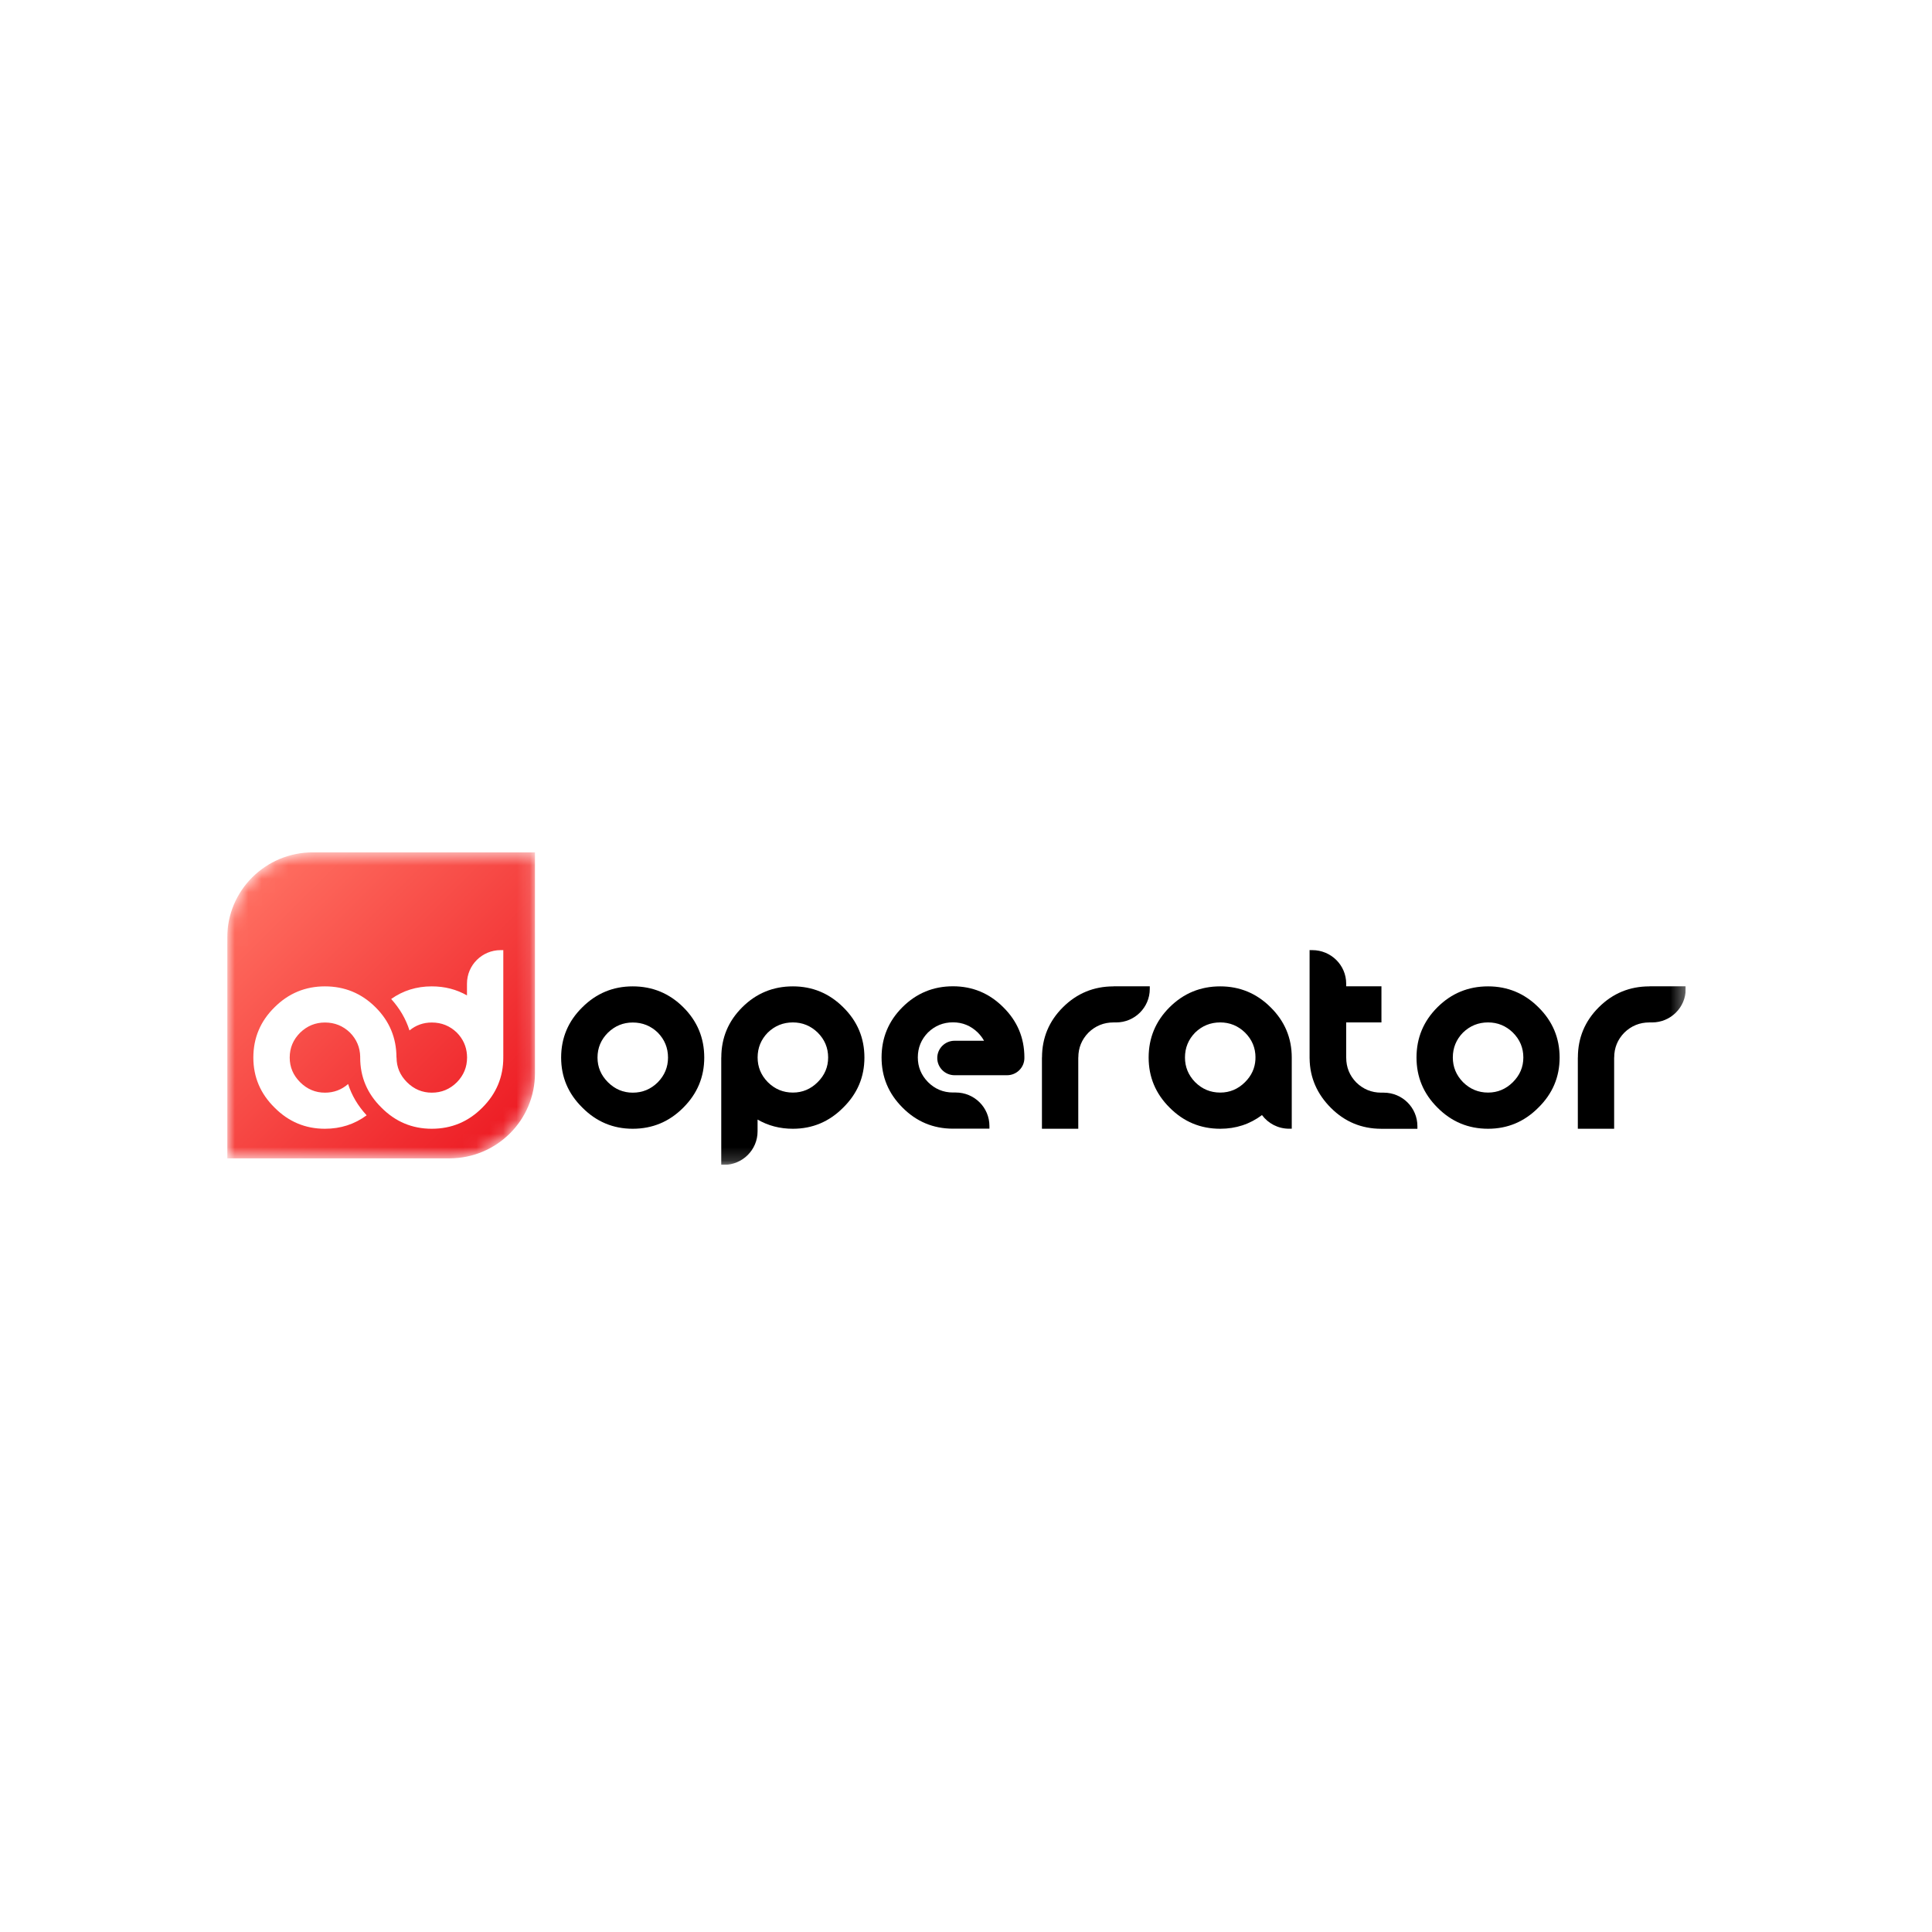
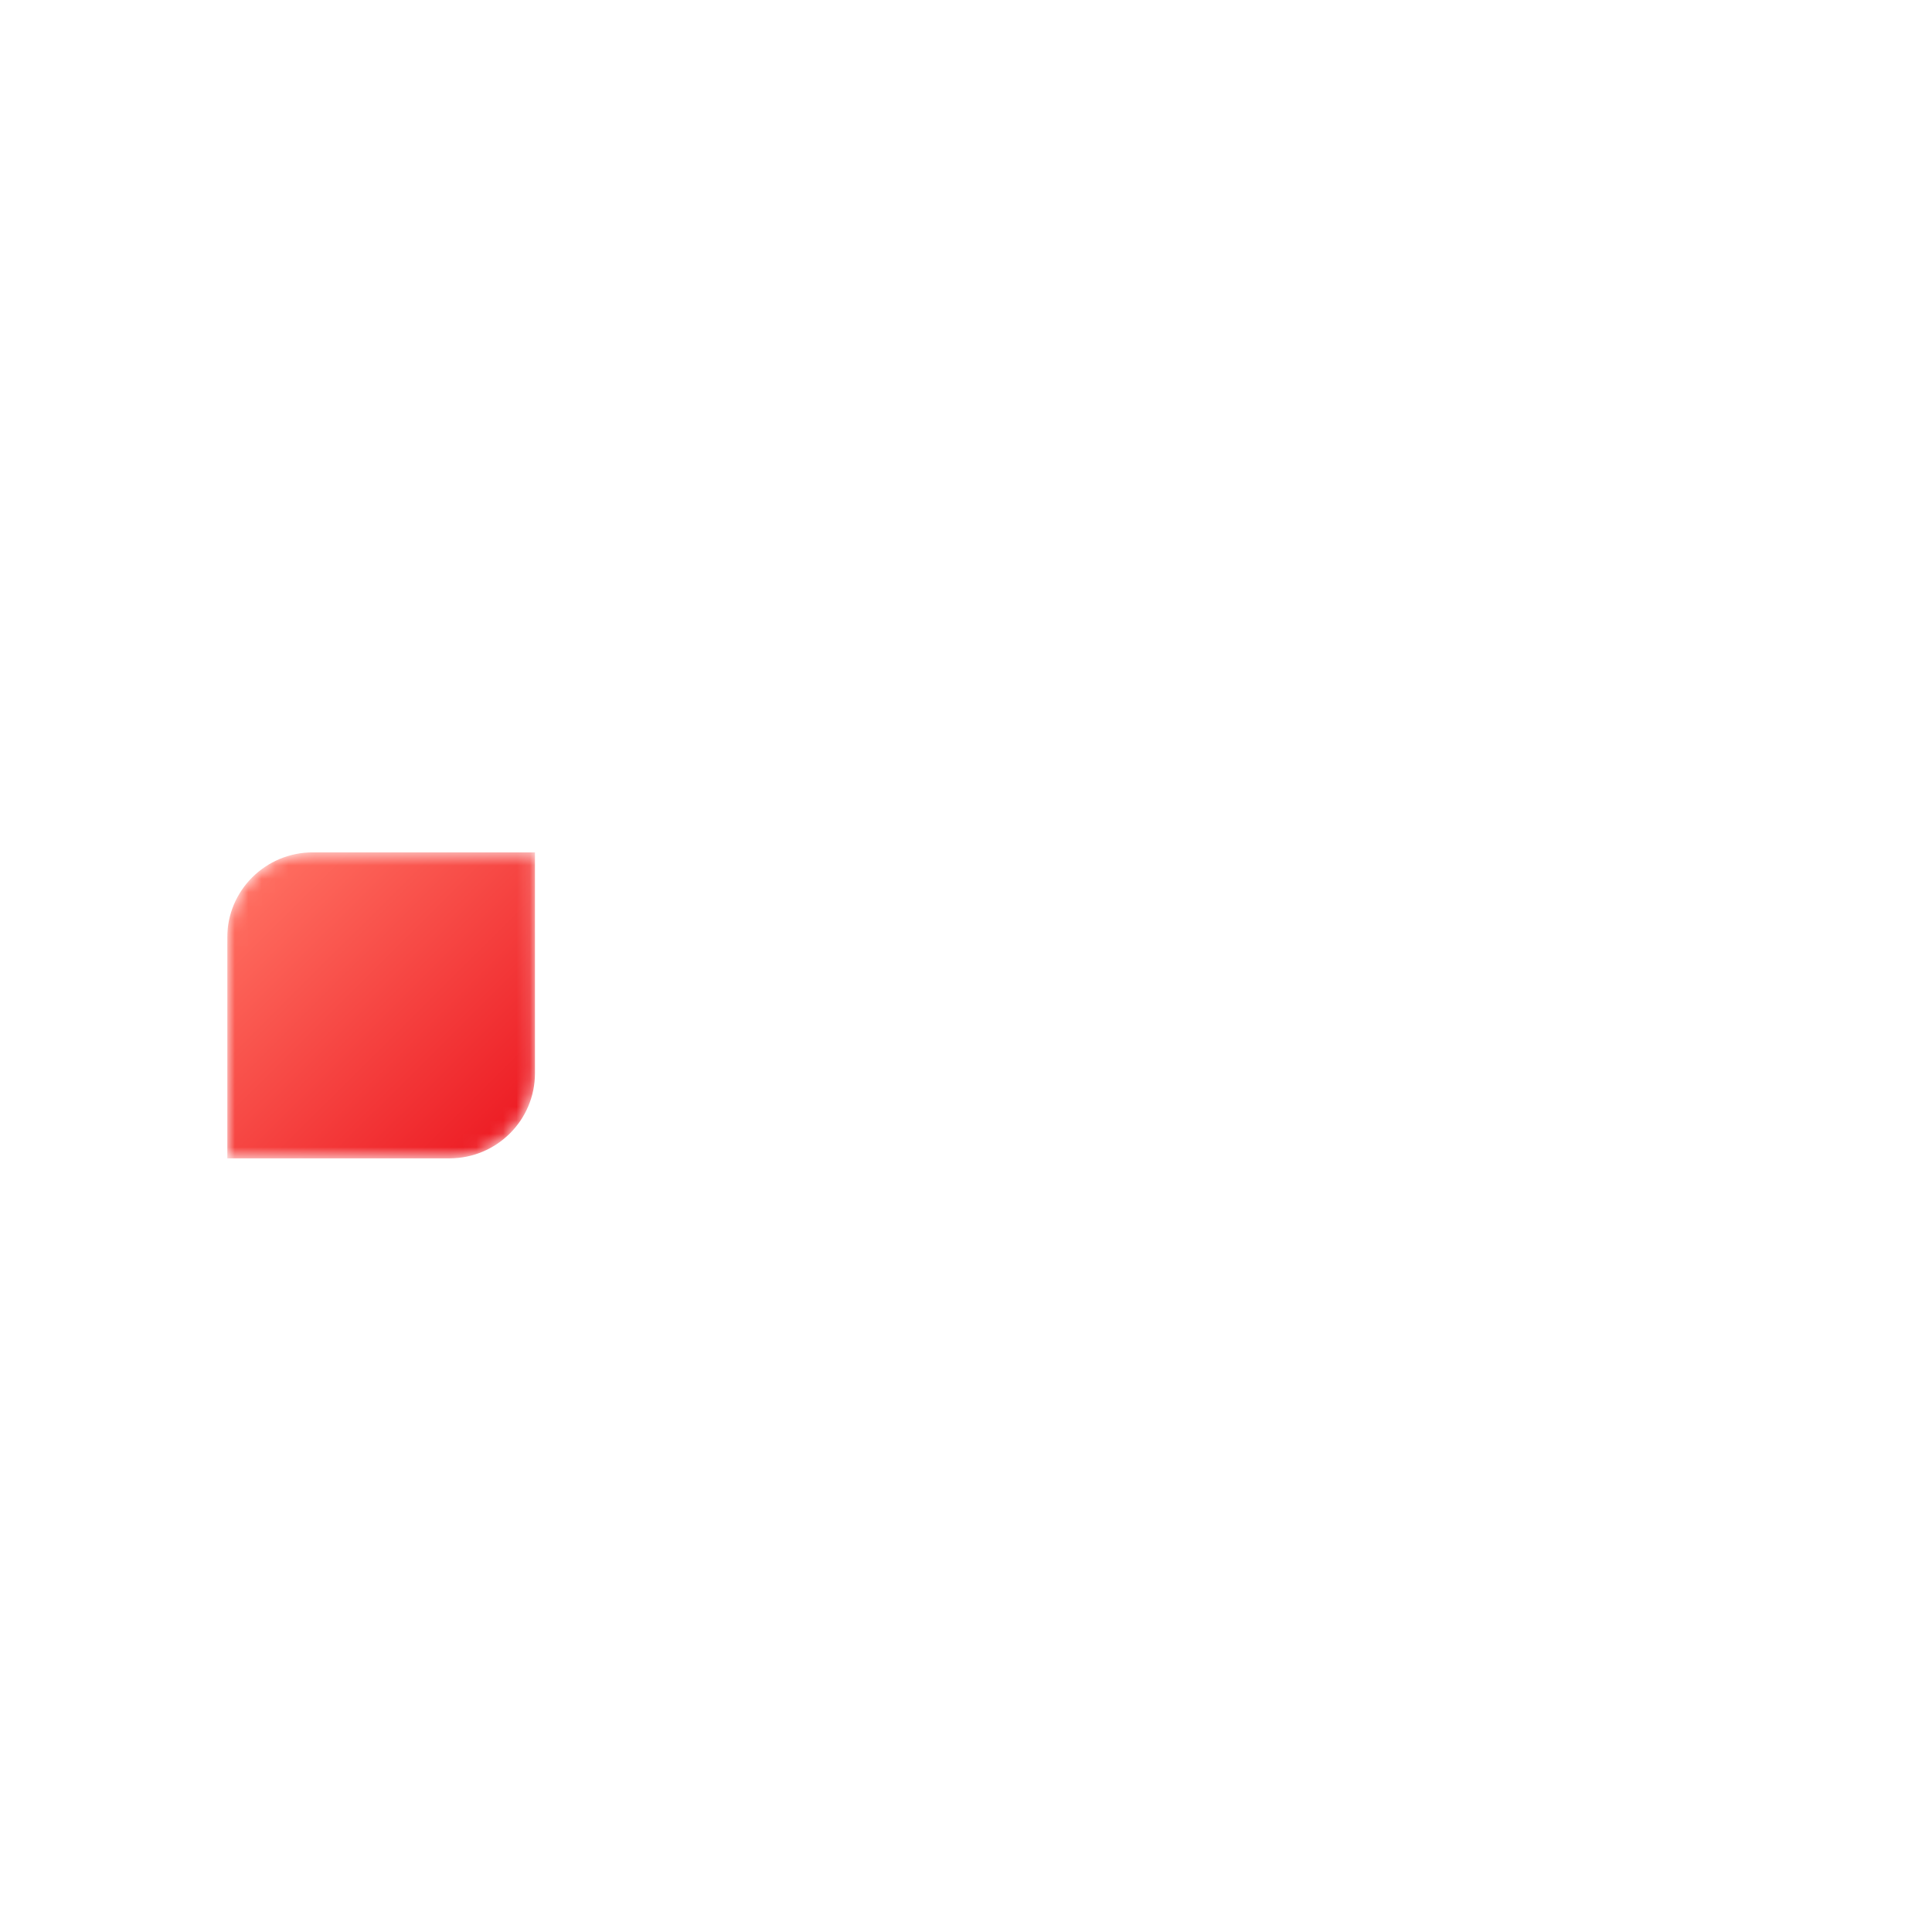
<svg xmlns="http://www.w3.org/2000/svg" width="144" height="144" viewBox="0 0 144 144" fill="none">
  <rect width="144" height="144" fill="white" />
  <g clip-path="url(#clip0_2545_131643)">
    <g clip-path="url(#clip1_2545_131643)">
      <mask id="mask0_2545_131643" style="mask-type:luminance" maskUnits="userSpaceOnUse" x="16" y="63" width="24" height="24">
        <path d="M23.318 63.53C19.796 63.53 16.941 66.371 16.941 69.874V86.338H33.5C37.022 86.338 39.877 83.498 39.877 79.994V63.53H23.318Z" fill="white" />
      </mask>
      <g mask="url(#mask0_2545_131643)">
        <path d="M23.314 63.53C19.792 63.53 16.938 66.371 16.938 69.874V86.338H33.496C37.018 86.338 39.873 83.498 39.873 79.994V63.53H23.314Z" fill="url(#paint0_linear_2545_131643)" />
      </g>
      <mask id="mask1_2545_131643" style="mask-type:luminance" maskUnits="userSpaceOnUse" x="16" y="63" width="110" height="24">
-         <path d="M16.941 63.528H125.647V86.822H16.941V63.528Z" fill="white" />
-       </mask>
+         </mask>
      <g mask="url(#mask1_2545_131643)">
-         <path d="M37.511 78.74H37.513V73.511V70.817H37.314C35.929 70.817 34.806 71.935 34.806 73.314V73.511V74.192C34.023 73.744 33.149 73.518 32.18 73.518C31.046 73.518 30.038 73.833 29.156 74.459C29.795 75.165 30.25 75.946 30.521 76.803C31.001 76.409 31.555 76.212 32.185 76.212C32.91 76.212 33.533 76.463 34.053 76.967C34.514 77.438 34.764 77.994 34.806 78.635V78.74H34.811C34.811 78.769 34.812 78.797 34.812 78.826C34.812 79.534 34.559 80.147 34.053 80.665C33.533 81.182 32.91 81.441 32.185 81.441C31.473 81.441 30.857 81.182 30.337 80.665C29.817 80.147 29.557 79.534 29.557 78.826C29.557 78.824 29.557 78.822 29.557 78.82H29.55C29.549 77.357 29.028 76.108 27.987 75.073C26.946 74.036 25.689 73.518 24.216 73.518C22.758 73.518 21.508 74.036 20.466 75.073C19.411 76.109 18.883 77.36 18.883 78.825C18.883 80.275 19.411 81.519 20.466 82.556C21.508 83.606 22.758 84.131 24.216 84.131C25.39 84.131 26.427 83.796 27.327 83.129C26.678 82.425 26.218 81.649 25.945 80.798C25.455 81.226 24.881 81.441 24.221 81.441C23.509 81.441 22.894 81.182 22.373 80.665C21.853 80.147 21.593 79.534 21.593 78.826C21.593 78.104 21.853 77.485 22.373 76.967C22.894 76.463 23.509 76.212 24.221 76.212C24.947 76.212 25.569 76.463 26.089 76.967C26.581 77.469 26.833 78.067 26.847 78.761C26.847 78.782 26.846 78.803 26.846 78.825C26.846 80.275 27.374 81.519 28.43 82.556C29.471 83.606 30.721 84.131 32.18 84.131C33.652 84.131 34.909 83.606 35.951 82.556C36.992 81.519 37.513 80.275 37.513 78.825C37.513 78.796 37.512 78.769 37.511 78.74Z" fill="white" />
        <path d="M90.949 81.434C90.223 81.434 89.6 81.175 89.08 80.658C88.574 80.14 88.321 79.527 88.321 78.82C88.321 78.098 88.574 77.478 89.08 76.961C89.6 76.457 90.223 76.205 90.949 76.205C91.66 76.205 92.276 76.457 92.796 76.961C93.316 77.478 93.577 78.098 93.577 78.82H93.573V78.962C93.54 79.61 93.281 80.175 92.796 80.658C92.276 81.175 91.66 81.434 90.949 81.434ZM94.697 75.072C93.655 74.036 92.405 73.518 90.947 73.518C89.475 73.518 88.218 74.036 87.176 75.072C86.134 76.109 85.613 77.359 85.613 78.824C85.613 80.275 86.134 81.519 87.176 82.555C88.218 83.605 89.475 84.131 90.947 84.131C92.12 84.131 93.157 83.79 94.061 83.111C94.518 83.728 95.252 84.128 96.082 84.128H96.28V78.82C96.279 77.357 95.751 76.108 94.697 75.072Z" fill="black" />
        <path d="M112.761 80.658C112.241 81.175 111.625 81.434 110.913 81.434C110.188 81.434 109.565 81.175 109.045 80.658C108.539 80.14 108.285 79.527 108.285 78.82C108.285 78.097 108.539 77.478 109.045 76.961C109.565 76.457 110.188 76.205 110.913 76.205C111.625 76.205 112.241 76.457 112.761 76.961C113.281 77.478 113.541 78.097 113.541 78.82C113.541 79.527 113.281 80.14 112.761 80.658ZM110.912 73.518C109.439 73.518 108.182 74.036 107.141 75.072C106.099 76.109 105.578 77.359 105.578 78.824C105.578 80.275 106.099 81.519 107.141 82.555C108.182 83.605 109.439 84.131 110.912 84.131C112.37 84.131 113.62 83.605 114.662 82.555C115.717 81.519 116.245 80.275 116.245 78.824C116.245 77.359 115.717 76.109 114.662 75.072C113.62 74.036 112.37 73.518 110.912 73.518Z" fill="black" />
-         <path d="M60.945 80.658C60.425 81.176 59.809 81.434 59.097 81.434C58.372 81.434 57.749 81.176 57.229 80.658C56.722 80.141 56.469 79.528 56.469 78.82C56.469 78.098 56.722 77.478 57.229 76.961C57.749 76.457 58.372 76.205 59.097 76.205C59.809 76.205 60.425 76.457 60.945 76.961C61.465 77.478 61.725 78.098 61.725 78.82C61.725 79.528 61.465 80.141 60.945 80.658ZM59.096 73.518C57.623 73.518 56.366 74.036 55.325 75.073C54.284 76.108 53.763 77.357 53.762 78.82H53.758V84.128V86.822H53.957C55.342 86.822 56.465 85.705 56.465 84.326V84.128V83.445C57.249 83.901 58.125 84.131 59.096 84.131C60.554 84.131 61.804 83.606 62.846 82.556C63.901 81.519 64.429 80.276 64.429 78.825C64.429 77.36 63.901 76.109 62.846 75.073C61.804 74.036 60.554 73.518 59.096 73.518Z" fill="black" />
        <path d="M49.031 80.665C48.511 81.182 47.888 81.441 47.162 81.441C46.451 81.441 45.835 81.182 45.315 80.665C44.795 80.147 44.535 79.534 44.535 78.826C44.535 78.104 44.795 77.485 45.315 76.967C45.835 76.463 46.451 76.212 47.162 76.212C47.888 76.212 48.511 76.463 49.031 76.967C49.537 77.485 49.79 78.104 49.79 78.826C49.79 79.534 49.537 80.147 49.031 80.665ZM47.158 73.518C45.699 73.518 44.449 74.036 43.407 75.073C42.352 76.109 41.824 77.36 41.824 78.825C41.824 80.276 42.352 81.519 43.407 82.556C44.449 83.606 45.699 84.131 47.158 84.131C48.63 84.131 49.887 83.606 50.929 82.556C51.97 81.519 52.491 80.276 52.491 78.825C52.491 77.36 51.97 76.109 50.929 75.073C49.887 74.036 48.63 73.518 47.158 73.518Z" fill="black" />
        <path d="M74.772 75.067C73.732 74.03 72.485 73.512 71.029 73.512C69.56 73.512 68.306 74.03 67.266 75.067C66.227 76.103 65.707 77.354 65.707 78.819C65.707 80.27 66.227 81.513 67.266 82.55C68.305 83.599 69.559 84.124 71.028 84.125V84.122H73.746V83.925C73.746 82.546 72.623 81.429 71.237 81.429H71.028C70.305 81.428 69.685 81.169 69.167 80.652C68.661 80.135 68.409 79.522 68.409 78.814C68.409 78.092 68.661 77.472 69.167 76.955C69.686 76.451 70.307 76.199 71.031 76.199C71.741 76.199 72.356 76.451 72.875 76.955C73.067 77.147 73.224 77.352 73.345 77.572H71.15C70.436 77.572 69.858 78.147 69.858 78.857C69.858 79.566 70.436 80.141 71.15 80.141H75.06C75.773 80.141 76.352 79.566 76.352 78.857C76.352 78.842 76.35 78.828 76.349 78.814H76.352C76.35 77.351 75.824 76.102 74.772 75.067Z" fill="black" />
        <path d="M85.698 73.512H82.99V73.519C81.521 73.521 80.267 74.039 79.227 75.073C78.186 76.108 77.666 77.358 77.665 78.82H77.66V84.129H80.368V78.82H80.372C80.372 78.098 80.625 77.479 81.131 76.962C81.65 76.458 82.272 76.207 82.996 76.206V76.206H83.189C84.574 76.206 85.698 75.088 85.698 73.71V73.512Z" fill="black" />
        <path d="M122.937 73.512V73.519C121.466 73.519 120.209 74.037 119.168 75.073C118.128 76.108 117.607 77.358 117.606 78.82H117.602V84.129H120.309V78.82H120.313C120.313 78.098 120.566 77.479 121.073 76.962C121.592 76.458 122.213 76.207 122.937 76.206V76.206H123.136C124.522 76.206 125.645 75.088 125.645 73.71V73.512H122.937Z" fill="black" />
        <path d="M103.136 81.44H102.938C102.223 81.436 101.608 81.184 101.094 80.685C100.59 80.168 100.34 79.553 100.339 78.833H100.337V76.205H102.965V73.511H100.337V73.509V73.314C100.337 71.935 99.206 70.817 97.81 70.817L97.609 70.815V73.509V78.894H97.611C97.626 80.331 98.179 81.558 99.202 82.579C100.235 83.61 101.48 84.128 102.938 84.133V84.134H105.645V83.936C105.645 82.558 104.522 81.44 103.136 81.44Z" fill="black" />
      </g>
    </g>
  </g>
  <defs>
    <linearGradient id="paint0_linear_2545_131643" x1="18.808" y1="65.386" x2="37.905" y2="84.58" gradientUnits="userSpaceOnUse">
      <stop stop-color="#FF6F61" />
      <stop offset="1" stop-color="#ED1C24" />
    </linearGradient>
    <clipPath id="clip0_2545_131643">
      <rect width="108.706" height="23.294" fill="white" transform="translate(16.941 63.529)" />
    </clipPath>
    <clipPath id="clip1_2545_131643">
      <rect width="108.706" height="23.294" fill="white" transform="translate(16.941 63.529)" />
    </clipPath>
  </defs>
</svg>